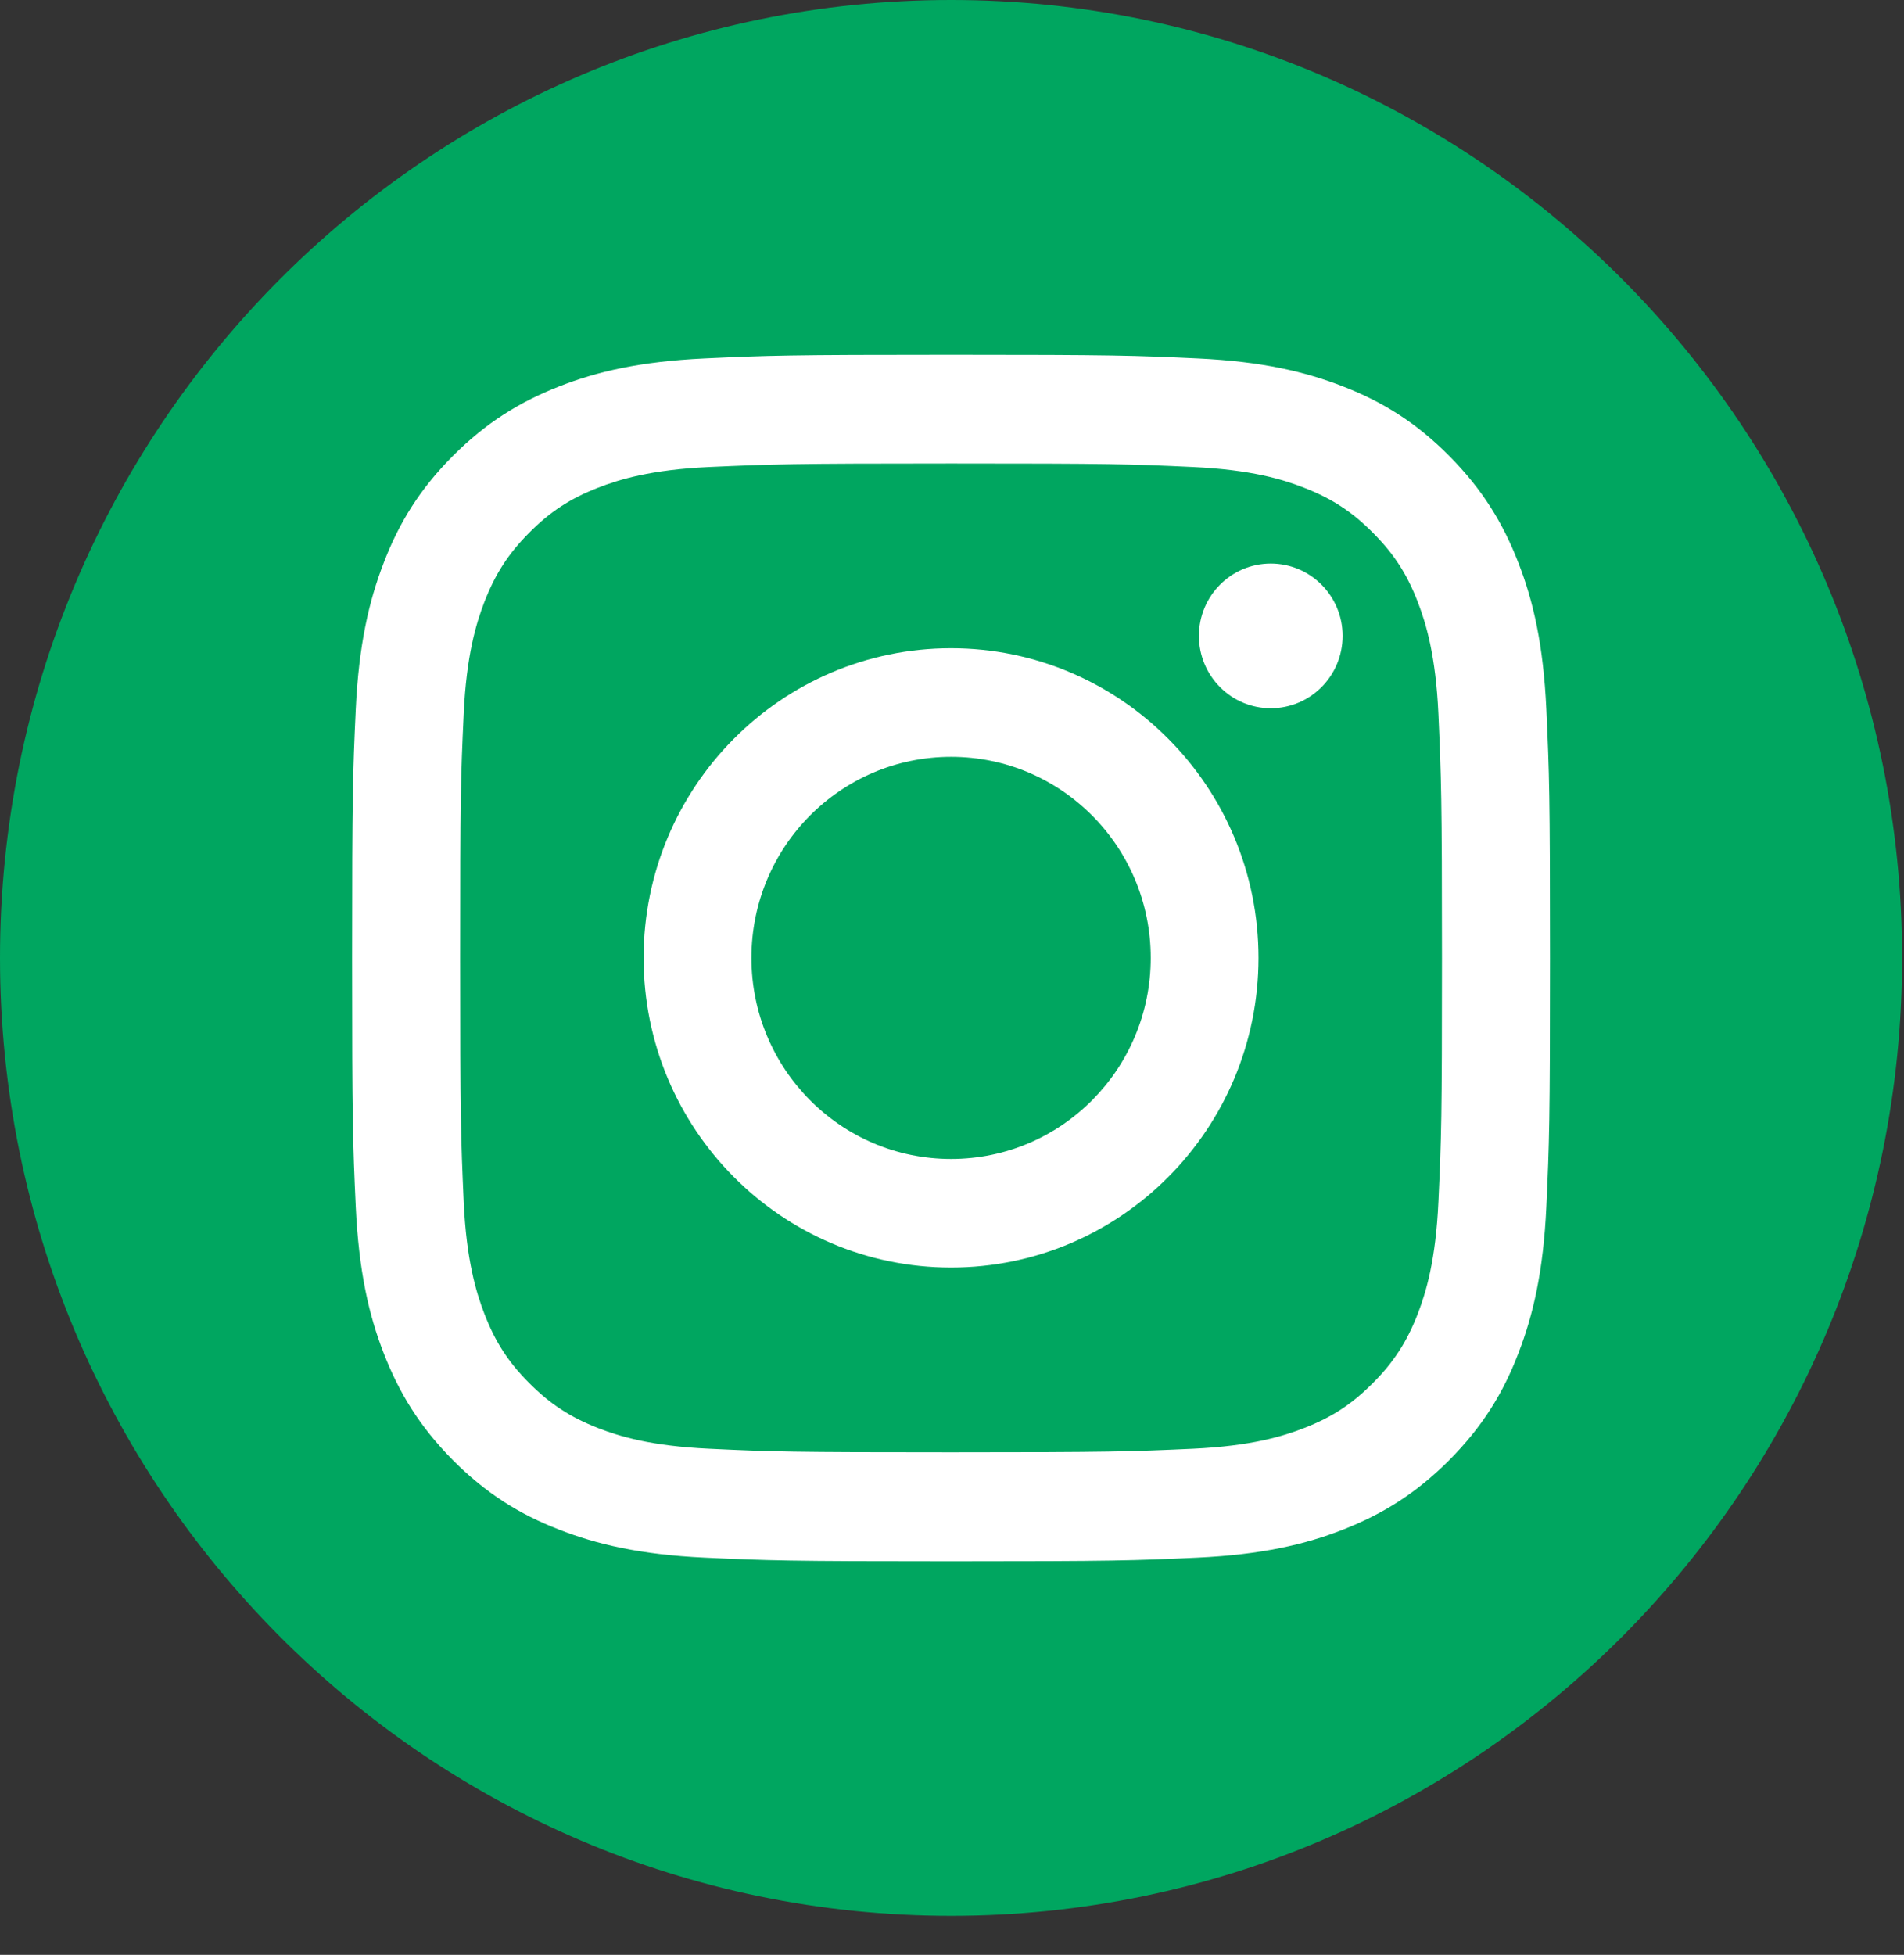
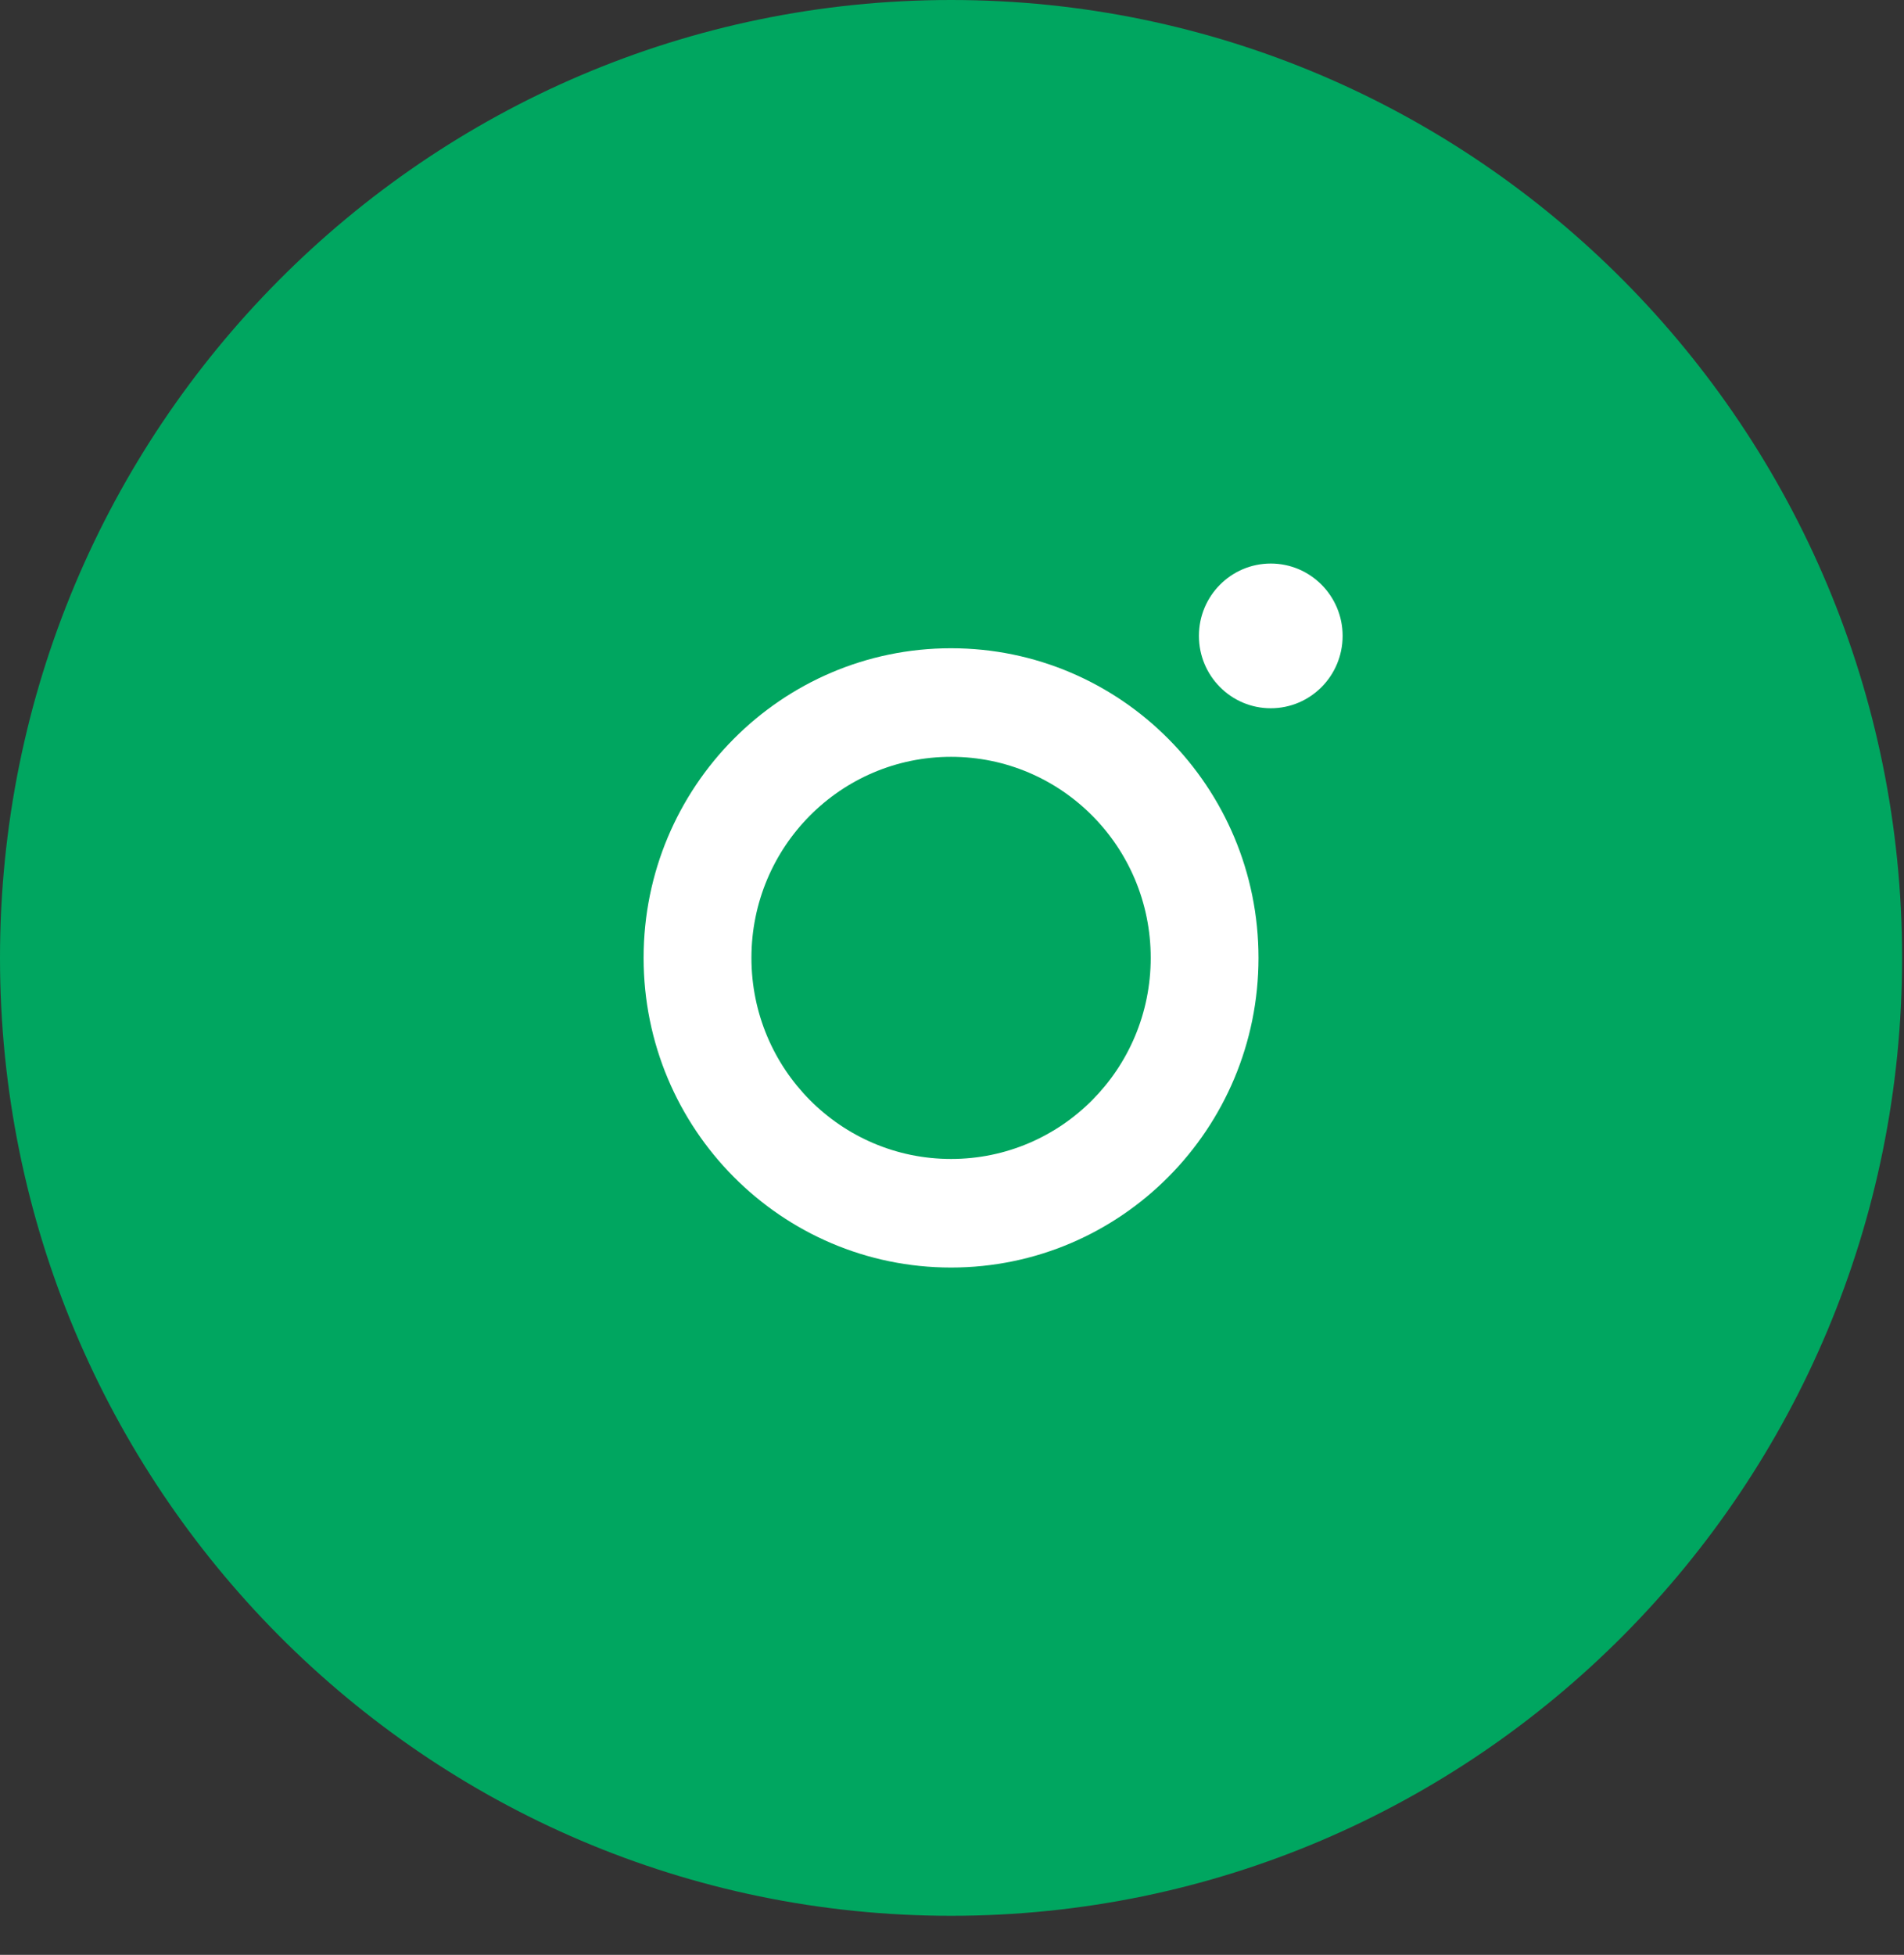
<svg xmlns="http://www.w3.org/2000/svg" width="38" height="39" viewBox="0 0 38 39" fill="none">
  <rect x="0" y="0" width="38" height="39" fill="#333333" stroke="none" />
  <path d="M18.981 38.221C29.464 38.221 37.962 29.665 37.962 19.11C37.962 8.556 29.464 0 18.981 0C8.498 0 0 8.556 0 19.11C0 29.665 8.498 38.221 18.981 38.221Z" fill="#00A660" />
-   <path d="M18.981 9.247C22.173 9.247 22.55 9.258 23.81 9.317C24.974 9.371 25.607 9.566 26.028 9.731C26.585 9.949 26.984 10.209 27.403 10.631C27.822 11.053 28.081 11.452 28.298 12.015C28.461 12.44 28.655 13.077 28.708 14.249C28.764 15.518 28.779 15.9 28.779 19.11C28.779 22.321 28.767 22.703 28.708 23.971C28.655 25.143 28.461 25.78 28.298 26.205C28.081 26.766 27.822 27.168 27.403 27.59C26.984 28.011 26.588 28.272 26.028 28.49C25.607 28.654 24.974 28.849 23.81 28.903C22.55 28.96 22.173 28.974 18.981 28.974C15.79 28.974 15.413 28.963 14.153 28.903C12.989 28.849 12.356 28.654 11.934 28.49C11.378 28.272 10.978 28.011 10.559 27.59C10.14 27.168 9.882 26.769 9.665 26.205C9.502 25.78 9.308 25.143 9.254 23.971C9.198 22.703 9.184 22.321 9.184 19.11C9.184 15.9 9.195 15.518 9.254 14.249C9.308 13.077 9.502 12.44 9.665 12.015C9.882 11.455 10.14 11.053 10.559 10.631C10.978 10.209 11.375 9.949 11.934 9.731C12.356 9.566 12.989 9.371 14.153 9.317C15.413 9.261 15.793 9.247 18.981 9.247ZM18.981 7.078C15.736 7.078 15.329 7.092 14.055 7.151C12.784 7.211 11.915 7.412 11.153 7.712C10.368 8.021 9.702 8.431 9.035 9.099C8.371 9.767 7.961 10.438 7.657 11.231C7.362 11.996 7.16 12.87 7.1 14.153C7.041 15.435 7.027 15.846 7.027 19.113C7.027 22.38 7.041 22.791 7.1 24.073C7.16 25.353 7.359 26.228 7.657 26.995C7.964 27.785 8.371 28.456 9.035 29.127C9.699 29.795 10.365 30.208 11.153 30.514C11.912 30.811 12.781 31.015 14.055 31.075C15.329 31.134 15.736 31.148 18.981 31.148C22.226 31.148 22.634 31.134 23.908 31.075C25.179 31.015 26.048 30.814 26.81 30.514C27.595 30.206 28.261 29.795 28.927 29.127C29.591 28.459 30.002 27.788 30.305 26.995C30.601 26.231 30.803 25.356 30.862 24.073C30.921 22.791 30.935 22.38 30.935 19.113C30.935 15.846 30.921 15.435 30.862 14.153C30.803 12.873 30.604 11.998 30.305 11.231C29.999 10.441 29.591 9.77 28.927 9.099C28.264 8.431 27.597 8.018 26.81 7.712C26.051 7.415 25.182 7.211 23.908 7.151C22.634 7.092 22.226 7.078 18.981 7.078Z" fill="white" />
  <path d="M18.981 12.933C15.593 12.933 12.845 15.699 12.845 19.11C12.845 22.522 15.593 25.288 18.981 25.288C22.37 25.288 25.117 22.522 25.117 19.11C25.117 15.699 22.37 12.933 18.981 12.933ZM18.981 23.122C16.782 23.122 14.997 21.327 14.997 19.11C14.997 16.893 16.779 15.099 18.981 15.099C21.183 15.099 22.966 16.893 22.966 19.11C22.966 21.327 21.183 23.122 18.981 23.122Z" fill="white" />
  <path d="M25.362 14.13C26.154 14.13 26.796 13.484 26.796 12.686C26.796 11.889 26.154 11.243 25.362 11.243C24.57 11.243 23.928 11.889 23.928 12.686C23.928 13.484 24.57 14.13 25.362 14.13Z" fill="white" />
</svg>